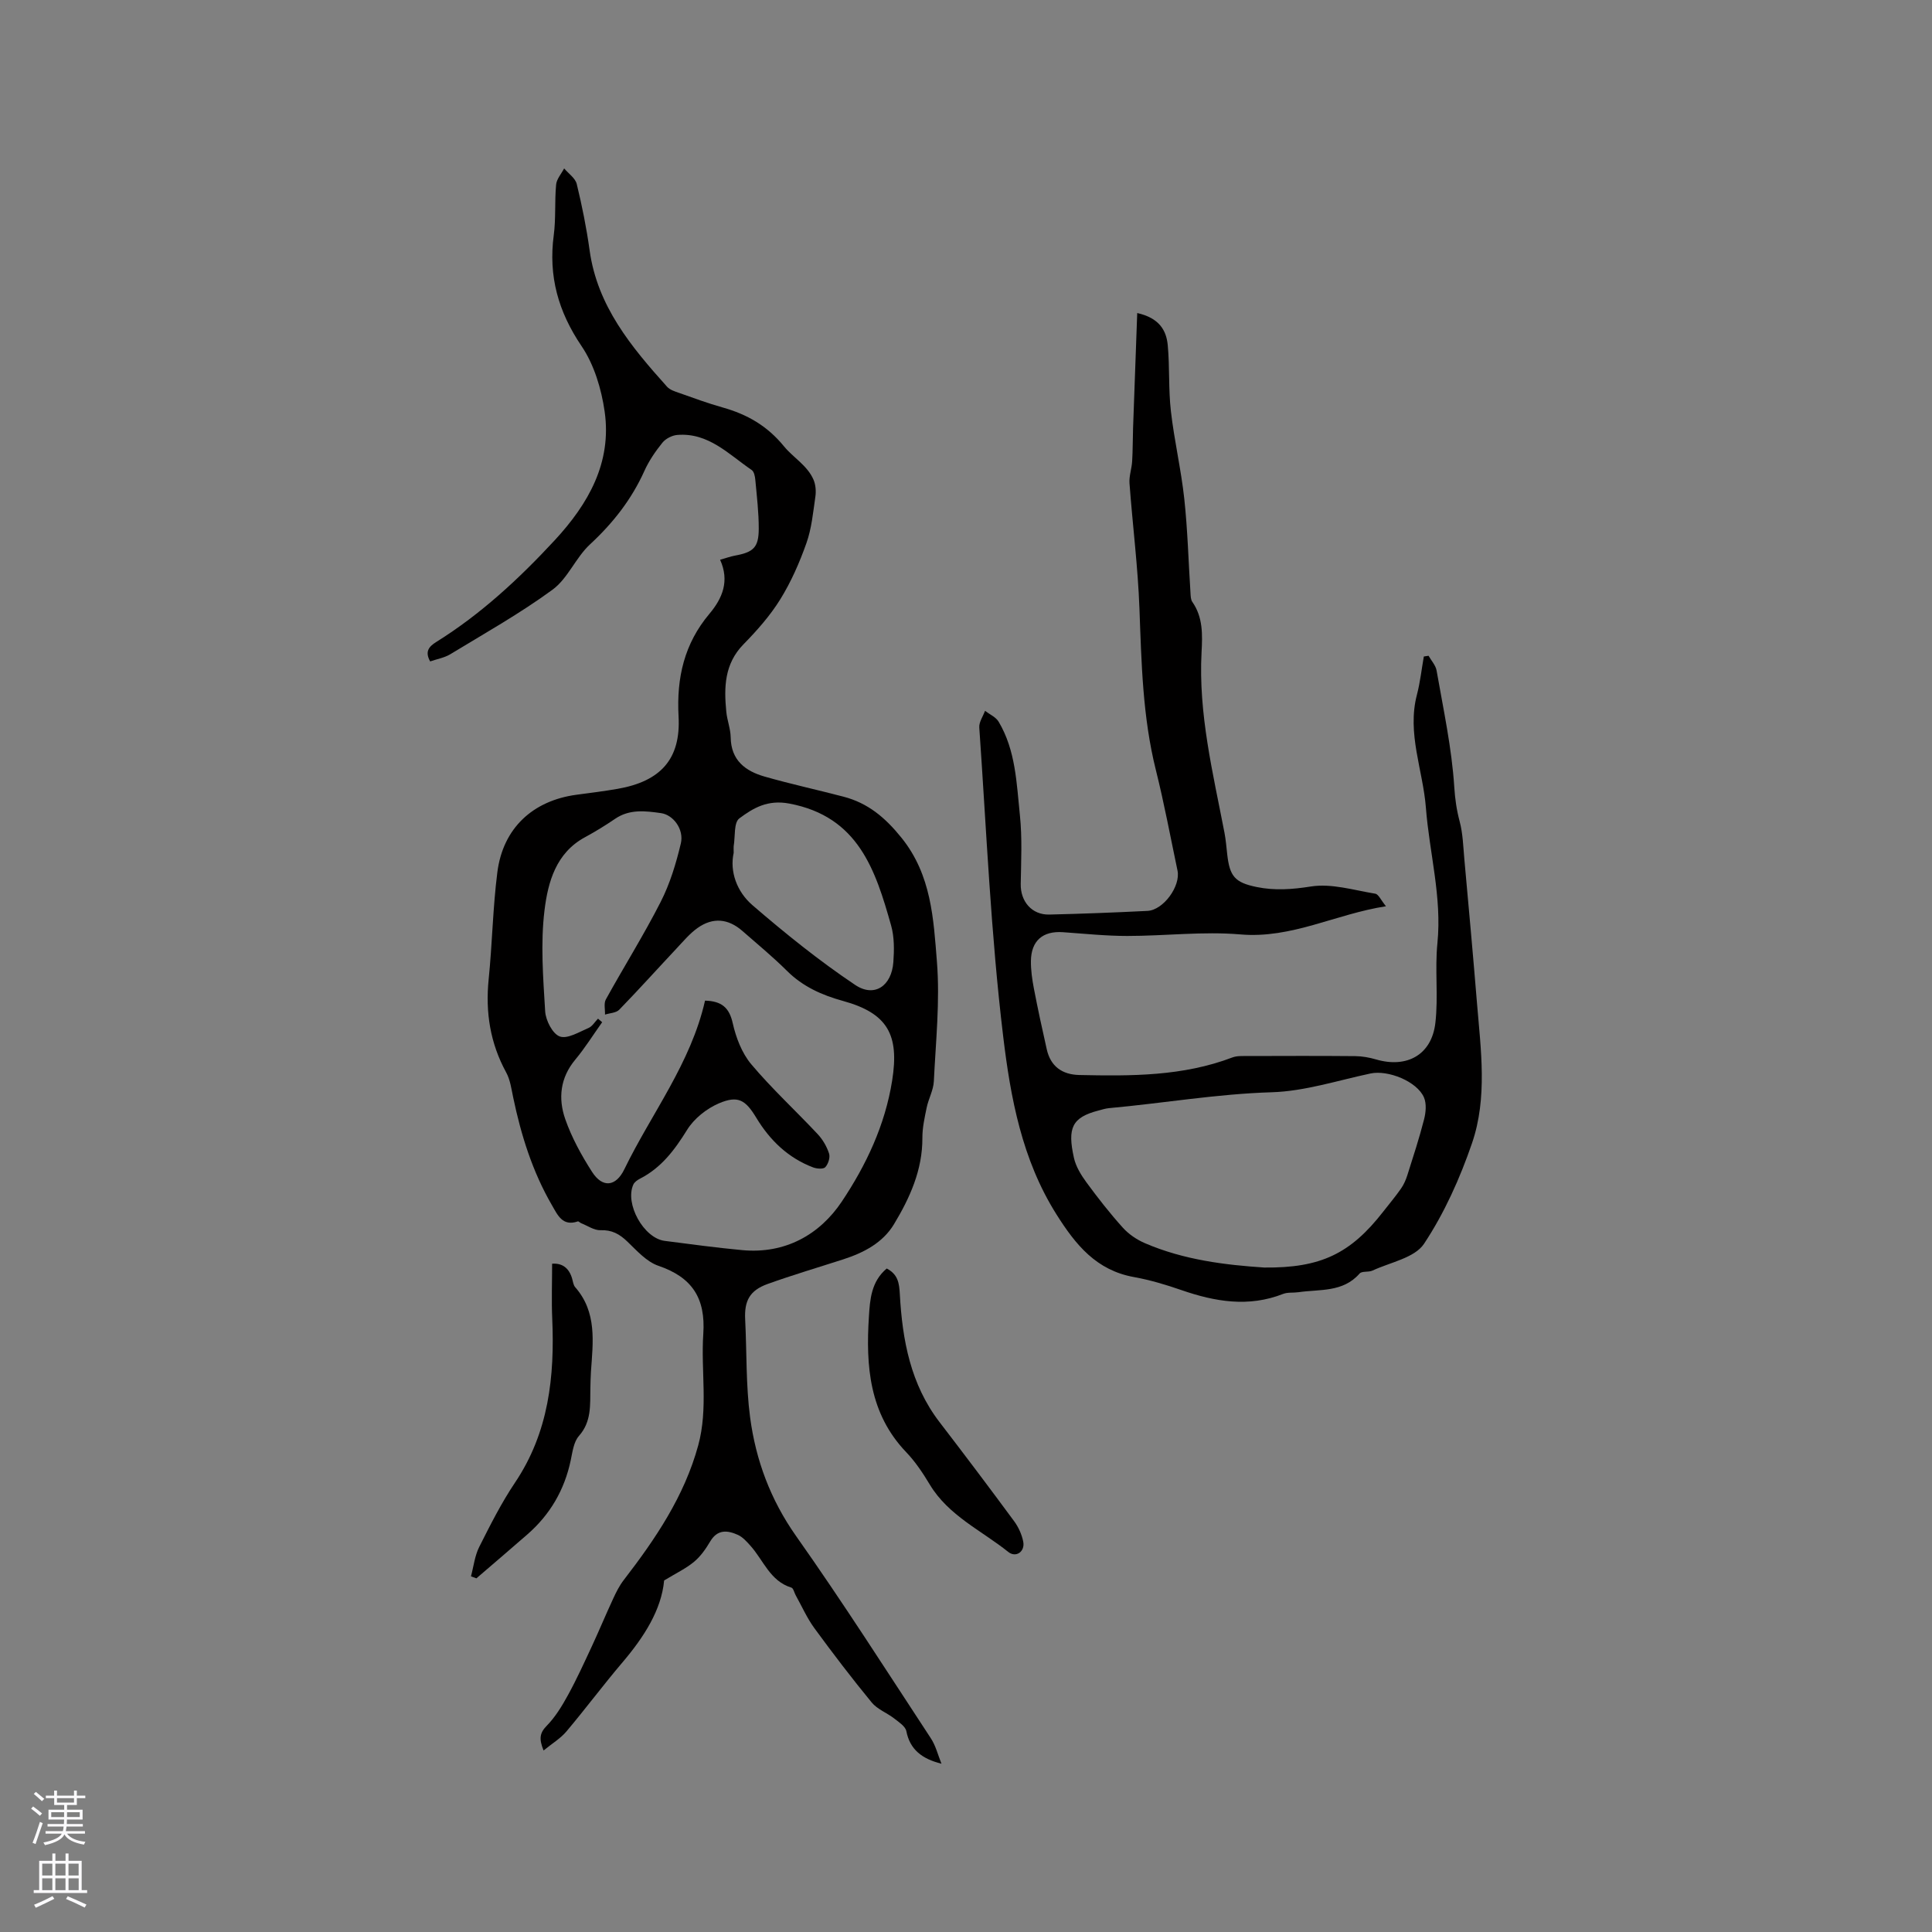
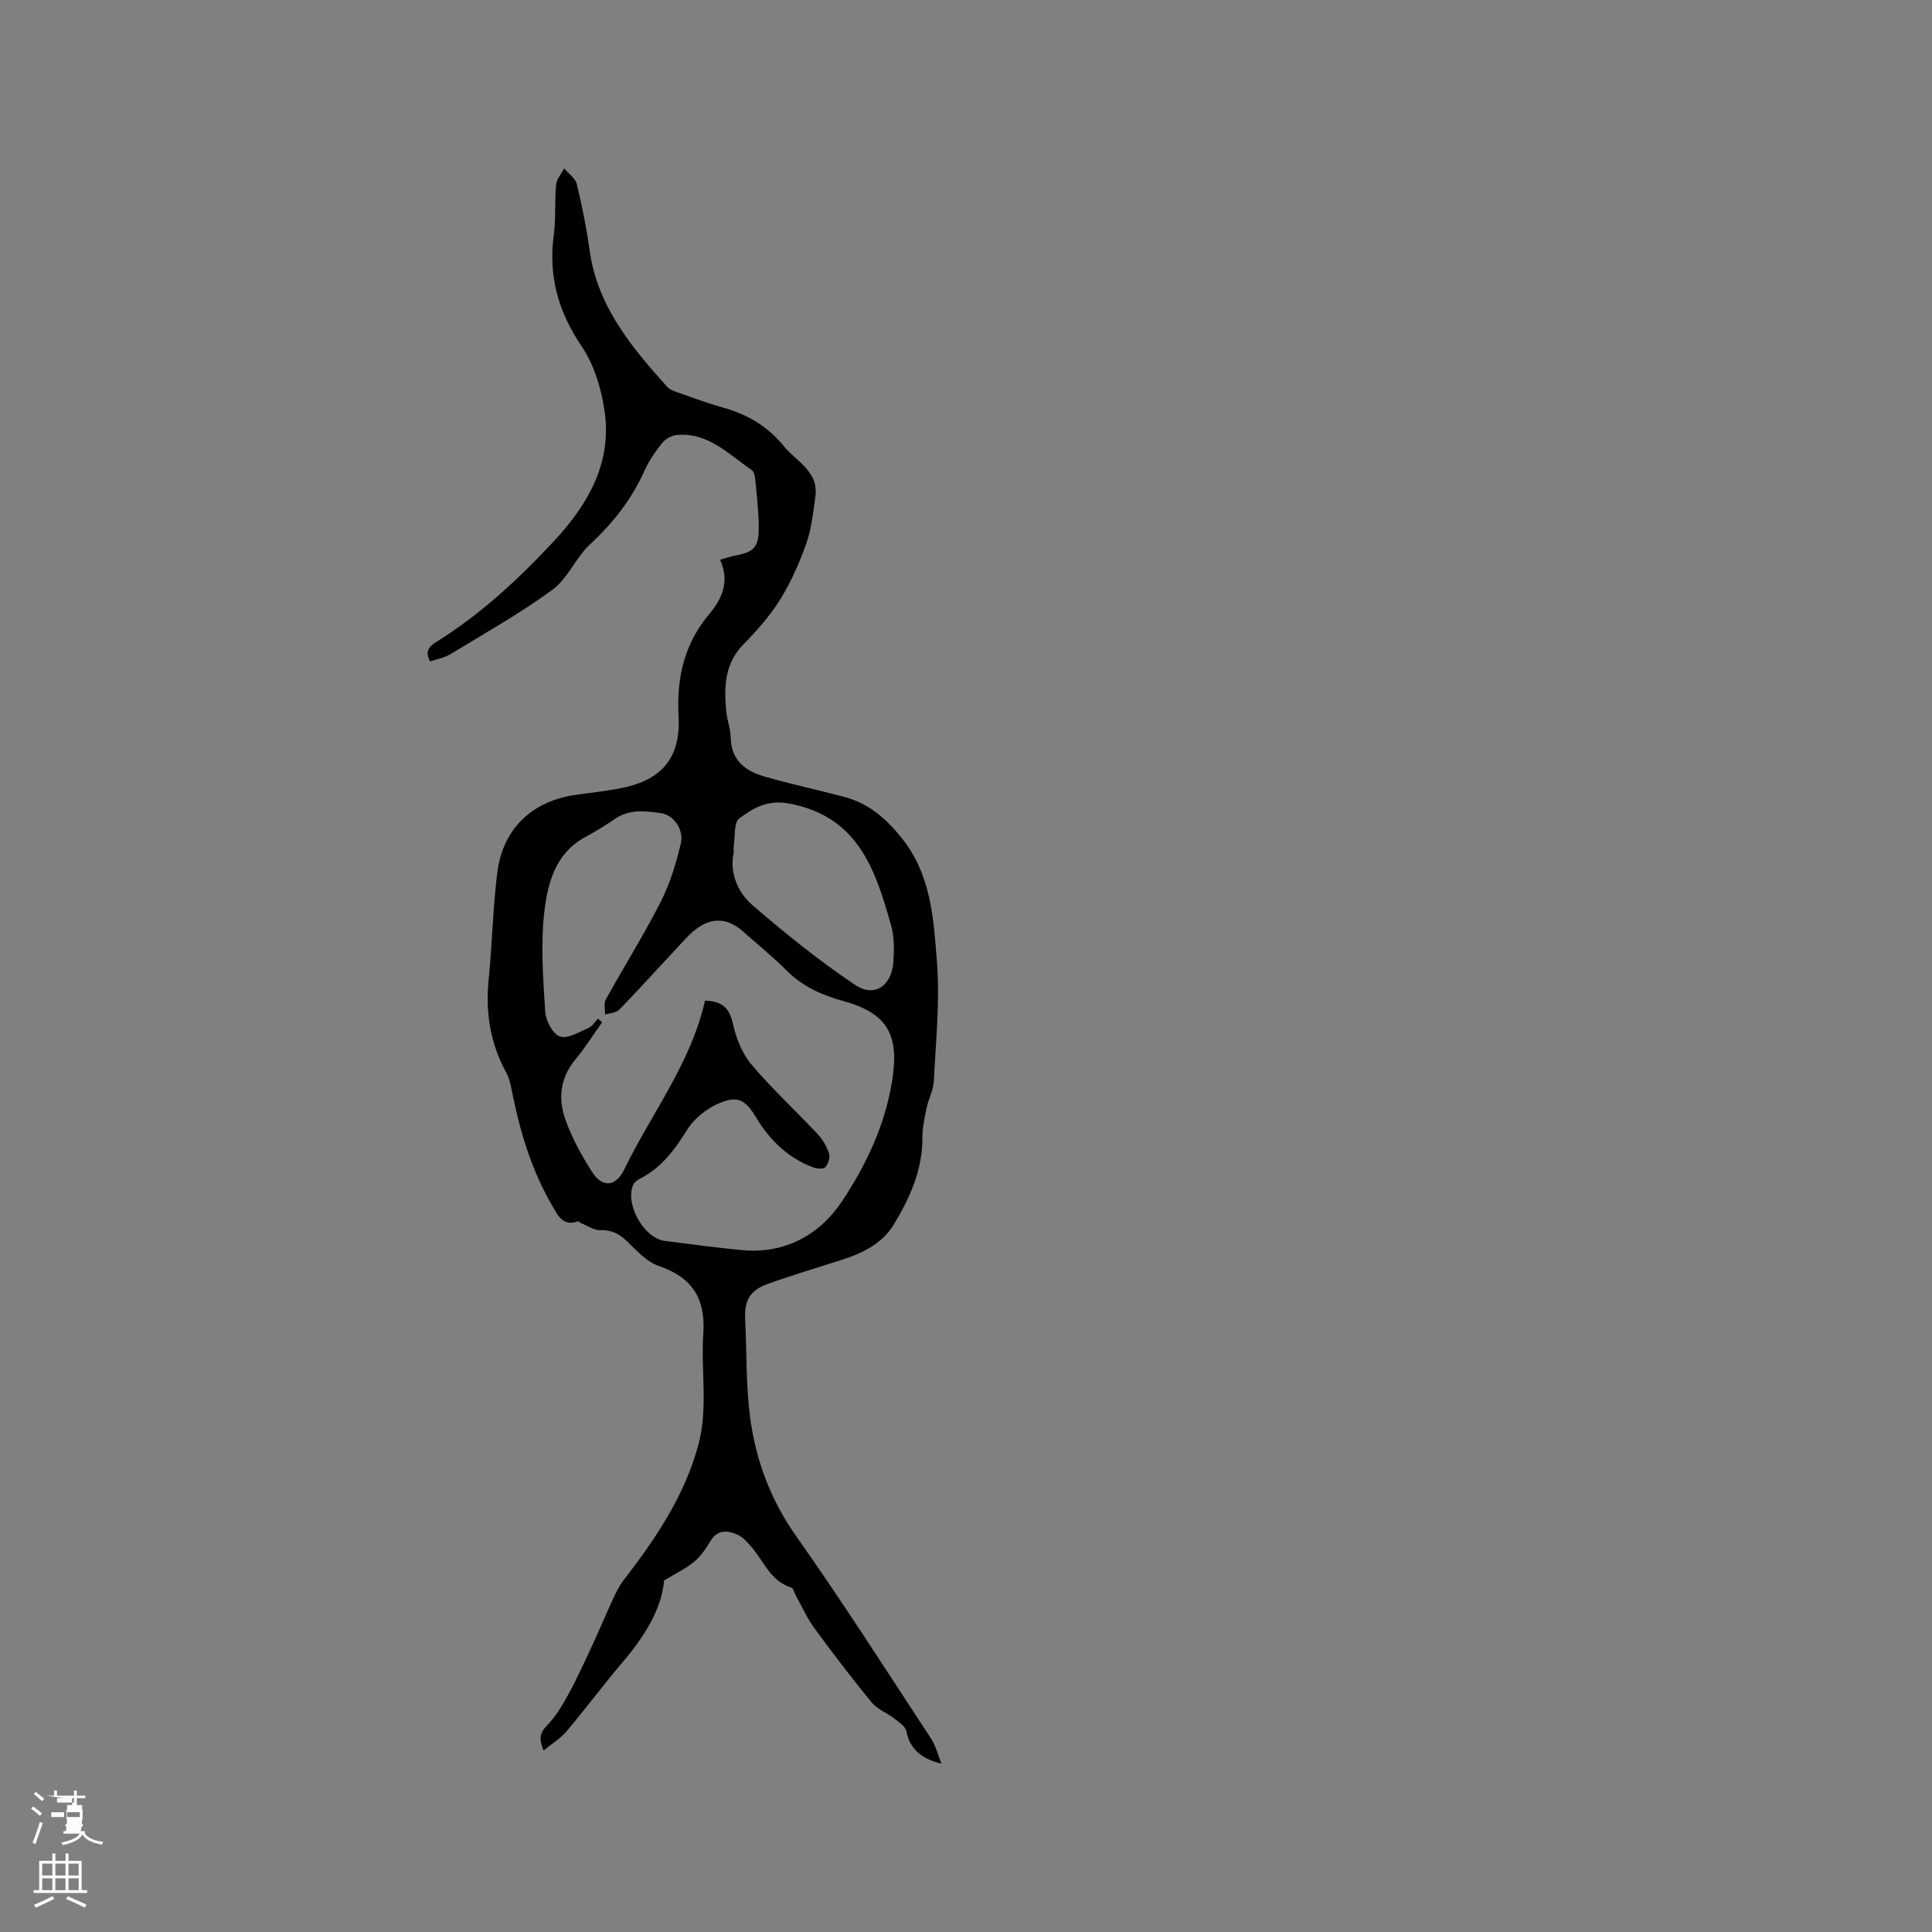
<svg xmlns="http://www.w3.org/2000/svg" enable-background="new 0 0 400 400" viewBox="0 0 400 400">
  <rect x="0" y="0" width="400" height="400" fill="#808080" stroke="none" />
  <g fill="#010000">
    <path d="m194.92 365.16c-4.05-1.01-6.53-2.95-7.27-6.74-.2-1.01-1.56-1.88-2.53-2.64-1.51-1.17-3.49-1.89-4.65-3.31-4.1-4.99-8.03-10.14-11.85-15.36-1.53-2.09-2.6-4.53-3.87-6.81-.31-.55-.48-1.47-.9-1.6-4.43-1.36-5.78-5.67-8.48-8.67-.76-.85-1.6-1.8-2.6-2.25-2.15-.97-4.22-1.19-5.73 1.36-.91 1.54-1.99 3.09-3.34 4.21-1.67 1.39-3.7 2.35-6.2 3.87-.56 6.08-4.15 11.69-8.61 16.94-3.98 4.68-7.66 9.62-11.62 14.32-1.21 1.44-2.92 2.46-4.73 3.94-.98-2.44-.8-3.62.64-5.1 1.79-1.83 3.19-4.13 4.43-6.4 1.82-3.32 3.39-6.78 4.99-10.21 1.5-3.24 2.87-6.54 4.37-9.77.61-1.32 1.28-2.66 2.17-3.81 6.56-8.51 12.53-17.31 15.42-27.88 2.09-7.66.53-15.41 1.05-23.08.5-7.4-2.31-11.72-9.29-14.1-2.44-.83-4.46-3.12-6.43-5.01-1.62-1.56-3.2-2.45-5.56-2.36-1.32.05-2.68-.93-4.01-1.45-.25-.1-.52-.43-.69-.37-3.19 1.08-4.17-1.32-5.36-3.36-4.03-6.95-6.39-14.5-8.02-22.31-.37-1.75-.61-3.64-1.45-5.17-3.31-6.06-4.32-12.44-3.63-19.27.75-7.37.86-14.82 1.8-22.17 1.16-9.13 7.33-14.85 16.42-16.06 2.84-.38 5.68-.73 8.49-1.22 8.85-1.55 13.1-6.12 12.61-15-.44-8.03 1.2-15.07 6.38-21.23 2.73-3.24 4.2-6.81 2.22-11.2 1.27-.36 2.14-.68 3.04-.85 3.86-.7 4.95-1.69 4.96-5.56.01-3.38-.4-6.76-.71-10.13-.06-.71-.26-1.71-.75-2.04-4.75-3.23-8.94-7.79-15.41-7.26-1.08.09-2.41.77-3.08 1.61-1.45 1.8-2.8 3.77-3.74 5.87-2.66 5.9-6.5 10.78-11.25 15.18-2.96 2.74-4.59 7.07-7.77 9.39-6.71 4.91-14.02 9.02-21.15 13.35-1.22.74-2.74.99-4.17 1.49-1.15-2.06-.24-3.09 1.27-4.03 9.25-5.77 17.16-13.11 24.53-21.07 6.94-7.5 11.83-16.03 10.33-26.61-.67-4.69-2.17-9.72-4.79-13.58-4.83-7.14-6.88-14.49-5.75-22.97.46-3.45.16-7 .49-10.47.11-1.15 1.08-2.23 1.66-3.34.9 1.07 2.31 2.01 2.61 3.23 1.1 4.52 2.02 9.1 2.66 13.71 1.6 11.58 8.64 20.01 16.03 28.25.58.65 1.6.98 2.48 1.28 2.99 1.06 5.98 2.16 9.03 3.02 5.08 1.43 9.23 3.78 12.75 8.1 1.86 2.27 4.8 3.91 6.07 6.86.45 1.05.55 2.39.38 3.54-.47 3.23-.77 6.55-1.85 9.59-1.42 4.02-3.17 8.01-5.41 11.63-2.1 3.39-4.83 6.47-7.64 9.34-3.94 4.04-4.03 8.88-3.54 13.92.17 1.79.88 3.54.91 5.31.07 4.78 3.05 7 7.05 8.14 5.39 1.54 10.87 2.73 16.29 4.15 5.08 1.32 8.65 4.32 12.04 8.53 6.19 7.7 6.61 16.78 7.32 25.64.65 8.19-.24 16.52-.64 24.78-.09 1.82-1.1 3.59-1.48 5.42-.43 2.07-.9 4.18-.89 6.28.03 6.64-2.59 12.41-5.88 17.87-2.33 3.86-6.26 5.9-10.49 7.27-5.23 1.69-10.52 3.25-15.69 5.11-3.71 1.34-4.83 3.5-4.63 7.36.34 6.75.14 13.57 1.02 20.24 1.18 8.86 4.21 17.05 9.52 24.58 9.65 13.66 18.66 27.79 27.84 41.78 1.07 1.58 1.53 3.56 2.26 5.36zm-48.95-157.99c3.43.1 5.01 1.43 5.73 4.65.67 2.99 1.89 6.19 3.82 8.5 4.28 5.09 9.22 9.63 13.78 14.5 1.04 1.11 1.88 2.56 2.35 4.01.26.81-.17 2.16-.78 2.82-.4.44-1.76.34-2.52.05-5.16-1.96-8.93-5.59-11.75-10.25-2.25-3.73-3.79-4.71-7.77-3.01-2.54 1.09-5.13 3.15-6.57 5.48-2.58 4.16-5.34 7.86-9.77 10.12-.53.27-1.13.7-1.36 1.2-1.82 3.97 2.14 11.11 6.48 11.67 5.36.69 10.72 1.42 16.1 1.92 8.86.81 16-3.2 20.59-10.08 5.01-7.5 8.94-15.77 10.41-25.02 1.51-9.48-.91-13.95-10.19-16.5-4.35-1.2-8.3-2.96-11.58-6.22-2.93-2.91-6.13-5.55-9.24-8.27-2.93-2.56-6.1-2.87-9.28-.61-1.61 1.14-2.93 2.73-4.3 4.19-3.98 4.24-7.86 8.56-11.91 12.73-.65.67-1.95.69-2.95 1.01.04-1.05-.28-2.3.17-3.13 3.73-6.76 7.85-13.32 11.35-20.19 1.93-3.78 3.2-7.98 4.18-12.12.69-2.9-1.55-5.91-4.1-6.27-3.23-.46-6.51-.87-9.5 1.17-2.01 1.37-4.09 2.65-6.23 3.81-6.03 3.25-7.68 9.31-8.39 15.09-.85 6.88-.29 13.98.13 20.96.11 1.88 1.54 4.68 3.03 5.21 1.58.57 4-.93 5.95-1.76.78-.33 1.31-1.27 1.96-1.93.29.25.58.49.86.74-1.85 2.6-3.55 5.33-5.59 7.78-3.12 3.75-3.53 8.03-2.06 12.26 1.34 3.84 3.36 7.52 5.57 10.96 2.16 3.36 4.92 3.06 6.67-.55 5.62-11.58 13.76-21.91 16.71-34.92zm5.93-30.6c-.85 3.86.64 8.04 3.9 10.85 6.79 5.85 13.81 11.51 21.24 16.49 4.01 2.69 7.56.22 7.92-4.72.18-2.5.21-5.18-.46-7.56-3.24-11.49-6.78-22.57-21.08-25.26-4.51-.85-7.46.92-10.35 3.07-1.17.87-.83 3.78-1.17 5.76-.03.22 0 .44 0 1.37z" />
-     <path d="m235.45 64.81c4.55 1.02 6.03 3.57 6.32 6.66.42 4.53.13 9.13.65 13.64.69 6.07 2.11 12.06 2.77 18.13.7 6.49.87 13.05 1.29 19.57.04.62.05 1.34.38 1.81 2.23 3.19 2.1 6.81 1.91 10.4-.68 12.77 2.37 25.05 4.75 37.42.28 1.45.39 2.94.56 4.41.51 4.57 1.56 5.87 6.11 6.8 3.72.76 7.34.5 11.21-.11 4.26-.68 8.89.76 13.33 1.49.68.11 1.18 1.34 2.22 2.6-10.48 1.63-19.53 6.75-30.16 5.83-7.73-.66-15.59.32-23.39.32-4.44 0-8.89-.47-13.33-.78-4.16-.29-6.57 1.75-6.63 5.95-.02 1.89.25 3.81.61 5.68.81 4.22 1.72 8.43 2.67 12.62.79 3.51 3.15 5.24 6.76 5.32 10.73.23 21.42.27 31.68-3.64.95-.36 2.09-.28 3.14-.29 7.42-.02 14.85-.05 22.27.02 1.45.01 2.94.28 4.34.69 6.39 1.86 11.51-.97 12.27-7.58.63-5.44-.13-11.03.42-16.48.96-9.55-1.66-18.69-2.38-28.03-.6-7.8-3.96-15.4-1.86-23.43.68-2.59.96-5.27 1.43-7.91.33-.05.66-.1.98-.15.57 1.02 1.47 1.97 1.66 3.06 1.4 8.01 3.14 16.02 3.66 24.1.16 2.51.48 4.73 1.11 7.12.68 2.53.74 5.23.98 7.86.9 9.91 1.8 19.81 2.61 29.72.8 9.72 2.2 19.63-1.02 29.04-2.49 7.26-5.72 14.47-9.94 20.84-1.94 2.93-6.99 3.83-10.67 5.55-.82.38-2.19.06-2.67.61-3.46 3.96-8.27 3.22-12.68 3.87-1.05.15-2.2-.02-3.15.35-7.16 2.81-14.09 1.62-21.06-.79-3.2-1.11-6.47-2.09-9.79-2.69-7.82-1.4-12.09-6.65-16.09-13-7.14-11.33-9.5-24.15-11.02-36.82-2.56-21.21-3.46-42.63-4.95-63.97-.08-1.12.77-2.3 1.19-3.45.96.74 2.25 1.29 2.82 2.26 3.54 5.95 3.71 12.76 4.4 19.36.49 4.7.25 9.48.17 14.22-.07 3.62 2.3 6.43 5.92 6.34 6.78-.16 13.56-.42 20.33-.76 3.29-.17 6.89-5.13 6.21-8.35-1.46-6.94-2.76-13.93-4.48-20.81-2.75-11.01-2.98-22.21-3.4-33.45-.32-8.65-1.42-17.27-2.06-25.92-.11-1.5.46-3.03.55-4.56.14-2.29.11-4.58.19-6.87.27-7.81.56-15.6.86-23.82zm26.29 197.62c11.69.12 17.85-2.86 24.63-11.56 1.24-1.59 2.54-3.13 3.69-4.78.59-.84 1.02-1.84 1.33-2.82 1.21-3.82 2.46-7.64 3.45-11.52.37-1.44.53-3.24-.02-4.53-1.44-3.34-7.44-5.73-11.05-4.97-6.81 1.44-13.61 3.68-20.47 3.89-11.34.34-22.46 2.27-33.7 3.29-.73.07-1.44.3-2.16.49-5.52 1.43-6.47 3.62-5.09 9.82.4 1.79 1.47 3.53 2.58 5.05 2.38 3.24 4.86 6.42 7.55 9.4 1.22 1.35 2.89 2.48 4.57 3.2 8.1 3.49 16.71 4.51 24.69 5.04z" />
-     <path d="m183.59 262.63c2.33 1.23 2.58 2.99 2.71 5.33.52 9.48 2.22 18.67 8.24 26.5 5.2 6.77 10.34 13.59 15.41 20.47.91 1.23 1.61 2.77 1.9 4.26.4 2.06-1.51 3.39-3.1 2.12-5.57-4.46-12.36-7.49-16.25-13.95-1.41-2.35-2.97-4.7-4.85-6.67-7.69-8.01-8.41-17.9-7.75-28.12.22-3.52.47-7.24 3.69-9.94z" />
-     <path d="m97.51 326.36c.55-2.04.78-4.24 1.71-6.09 2.28-4.53 4.58-9.1 7.4-13.3 7-10.41 8.24-21.99 7.71-34.05-.16-3.69-.02-7.39-.02-11.28 2.06-.16 3.49.85 4.14 3.07.18.61.25 1.34.63 1.78 4.56 5.2 3.69 11.38 3.27 17.49-.08 1.16-.09 2.33-.12 3.49-.07 3.44.26 6.86-2.37 9.83-1.09 1.23-1.33 3.31-1.7 5.05-1.29 6.12-4.27 11.23-8.97 15.33-3.5 3.06-7.04 6.07-10.56 9.1-.37-.13-.74-.27-1.12-.42z" />
  </g>
-   <path d="m6.44 374.46.42-.45c.65.47 1.27.95 1.85 1.44l-.45.49c-.65-.56-1.25-1.06-1.82-1.48m.93 7.33-.63-.26c.55-1.36 1.05-2.8 1.52-4.33.19.1.38.19.59.27-.46 1.29-.95 2.73-1.48 4.32m-.38-10.38.44-.42c.43.34 1.01.82 1.74 1.44l-.49.49c-.53-.51-1.09-1.01-1.69-1.51m2.5.35h1.72v-1.04h.59v1.04h3.52v-1.04h.59v1.04h1.75v.53h-1.75v1.42h-2.03v.97h3.22v2.03h-3.24c0 .35-.01.66-.03.93h3.32v.53h-3.37c-.03.27-.08.58-.15.94h3.96v.53h-3.71c.67.92 1.93 1.48 3.79 1.68-.13.24-.23.44-.29.59-2.13-.38-3.48-1.08-4.04-2.12-.43.97-1.77 1.72-4.03 2.23-.09-.19-.2-.37-.33-.55 2.1-.42 3.37-1.03 3.81-1.83h-3.36v-.53h3.58c.08-.29.13-.61.16-.94h-3.33v-.53h3.39c.02-.27.04-.58.04-.93h-3.23v-2.03h3.25v-.97h-2.07v-1.42h-1.73zm1.12 3.44v1h2.65c.01-.3.02-.44.01-.4v-.25-.35zm1.19-2h3.52v-.91h-3.52zm4.71 2h-2.63v.59c0 .15-.01.28-.01.4h2.64z" fill="#fbfafc" />
+   <path d="m6.44 374.46.42-.45c.65.47 1.27.95 1.85 1.44l-.45.49c-.65-.56-1.25-1.06-1.82-1.48m.93 7.33-.63-.26c.55-1.36 1.05-2.8 1.52-4.33.19.1.38.19.59.27-.46 1.29-.95 2.73-1.48 4.32m-.38-10.38.44-.42c.43.34 1.01.82 1.74 1.44l-.49.49c-.53-.51-1.09-1.01-1.69-1.51m2.5.35h1.72v-1.04h.59v1.04h3.52v-1.04h.59v1.04h1.75v.53h-1.75v1.42h-2.03v.97h3.22v2.03h-3.24c0 .35-.01.66-.03.93h3.32v.53h-3.37c-.03.27-.08.58-.15.94h3.96v.53c.67.92 1.93 1.48 3.79 1.68-.13.24-.23.44-.29.59-2.13-.38-3.48-1.08-4.04-2.12-.43.97-1.77 1.72-4.03 2.23-.09-.19-.2-.37-.33-.55 2.1-.42 3.37-1.03 3.81-1.83h-3.36v-.53h3.58c.08-.29.13-.61.16-.94h-3.33v-.53h3.39c.02-.27.04-.58.04-.93h-3.23v-2.03h3.25v-.97h-2.07v-1.42h-1.73zm1.12 3.44v1h2.65c.01-.3.02-.44.01-.4v-.25-.35zm1.19-2h3.52v-.91h-3.52zm4.71 2h-2.63v.59c0 .15-.01.28-.01.4h2.64z" fill="#fbfafc" />
  <path d="m13.56 383.74h.63v1.52h2.72v6.07h1.13v.6h-11.06v-.6h1.13v-6.07h2.73v-1.52h.63v1.52h2.1v-1.52zm-2.69 8.83.38.56c-1.24.63-2.53 1.25-3.85 1.85-.1-.21-.21-.42-.34-.63 1.36-.55 2.63-1.15 3.81-1.78m-2.13-4.27h2.1v-2.45h-2.1zm0 3.04h2.1v-2.46h-2.1zm2.72-3.04h2.1v-2.45h-2.1zm0 3.04h2.1v-2.46h-2.1zm6.07 3.6c-1.41-.71-2.7-1.3-3.86-1.78l.35-.56c1.45.62 2.75 1.19 3.88 1.72zm-1.25-9.09h-2.1v2.45h2.1zm-2.09 5.49h2.1v-2.46h-2.1z" fill="#fbfafc" />
</svg>